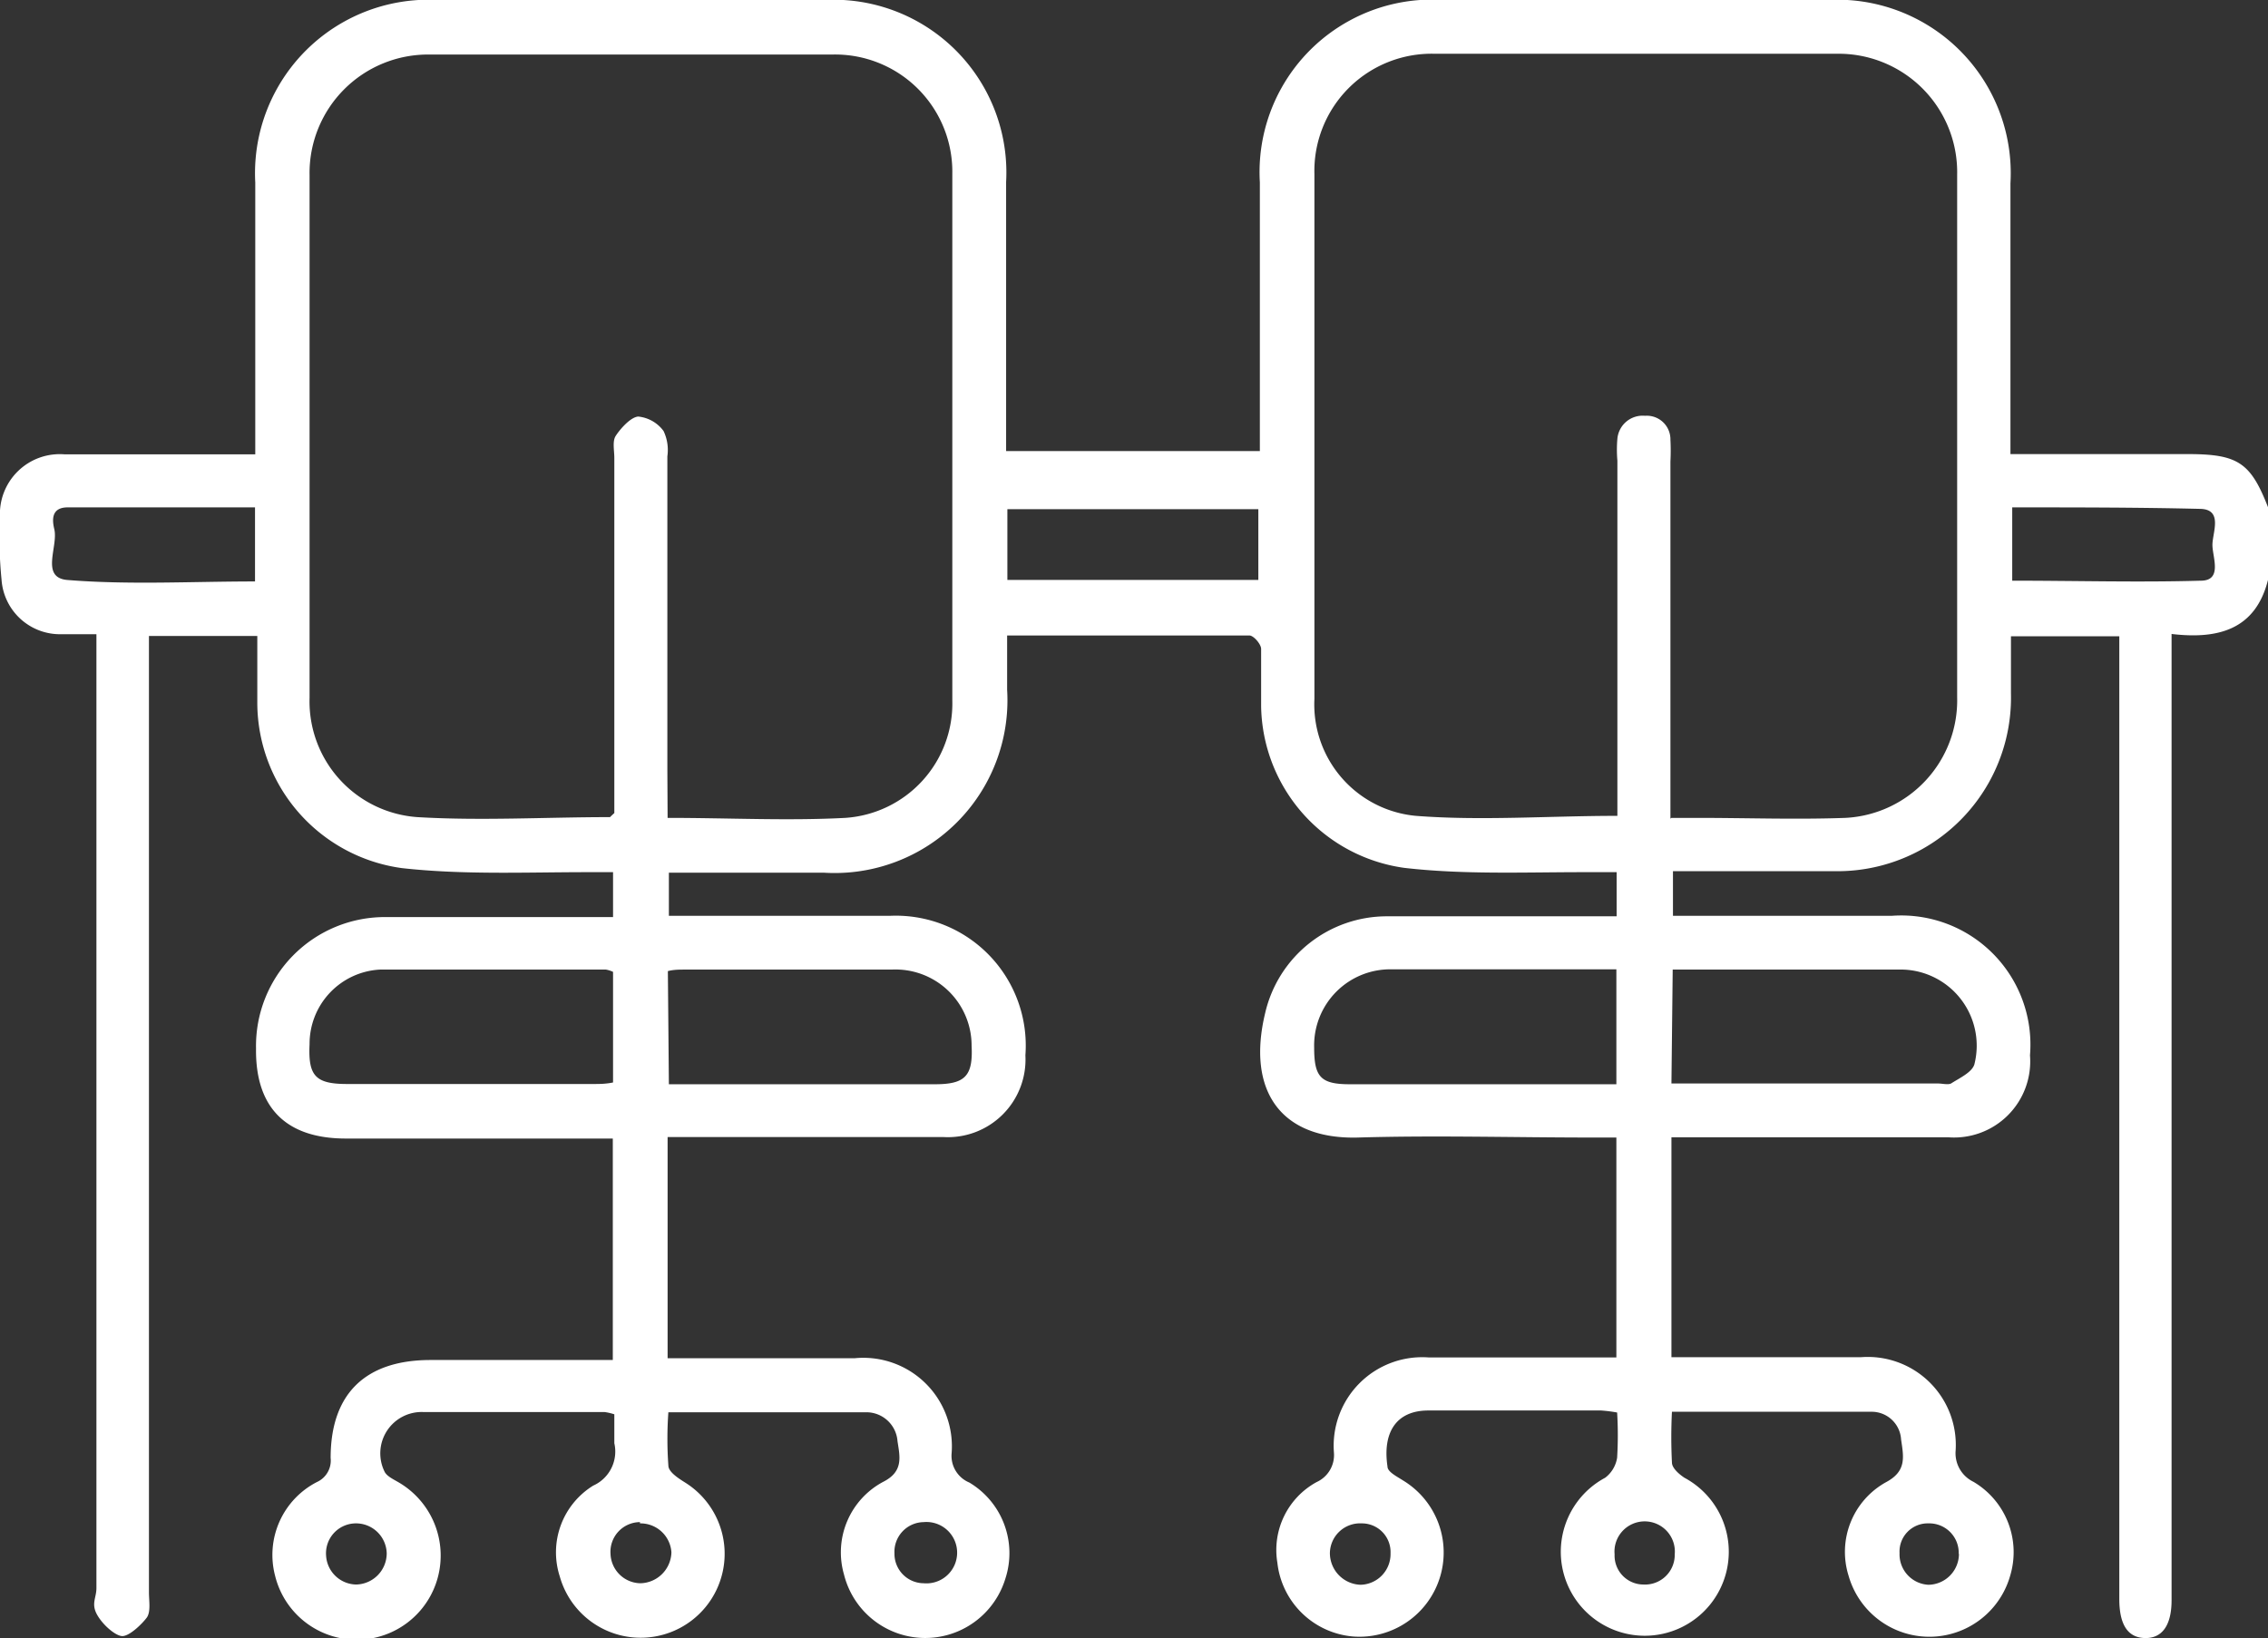
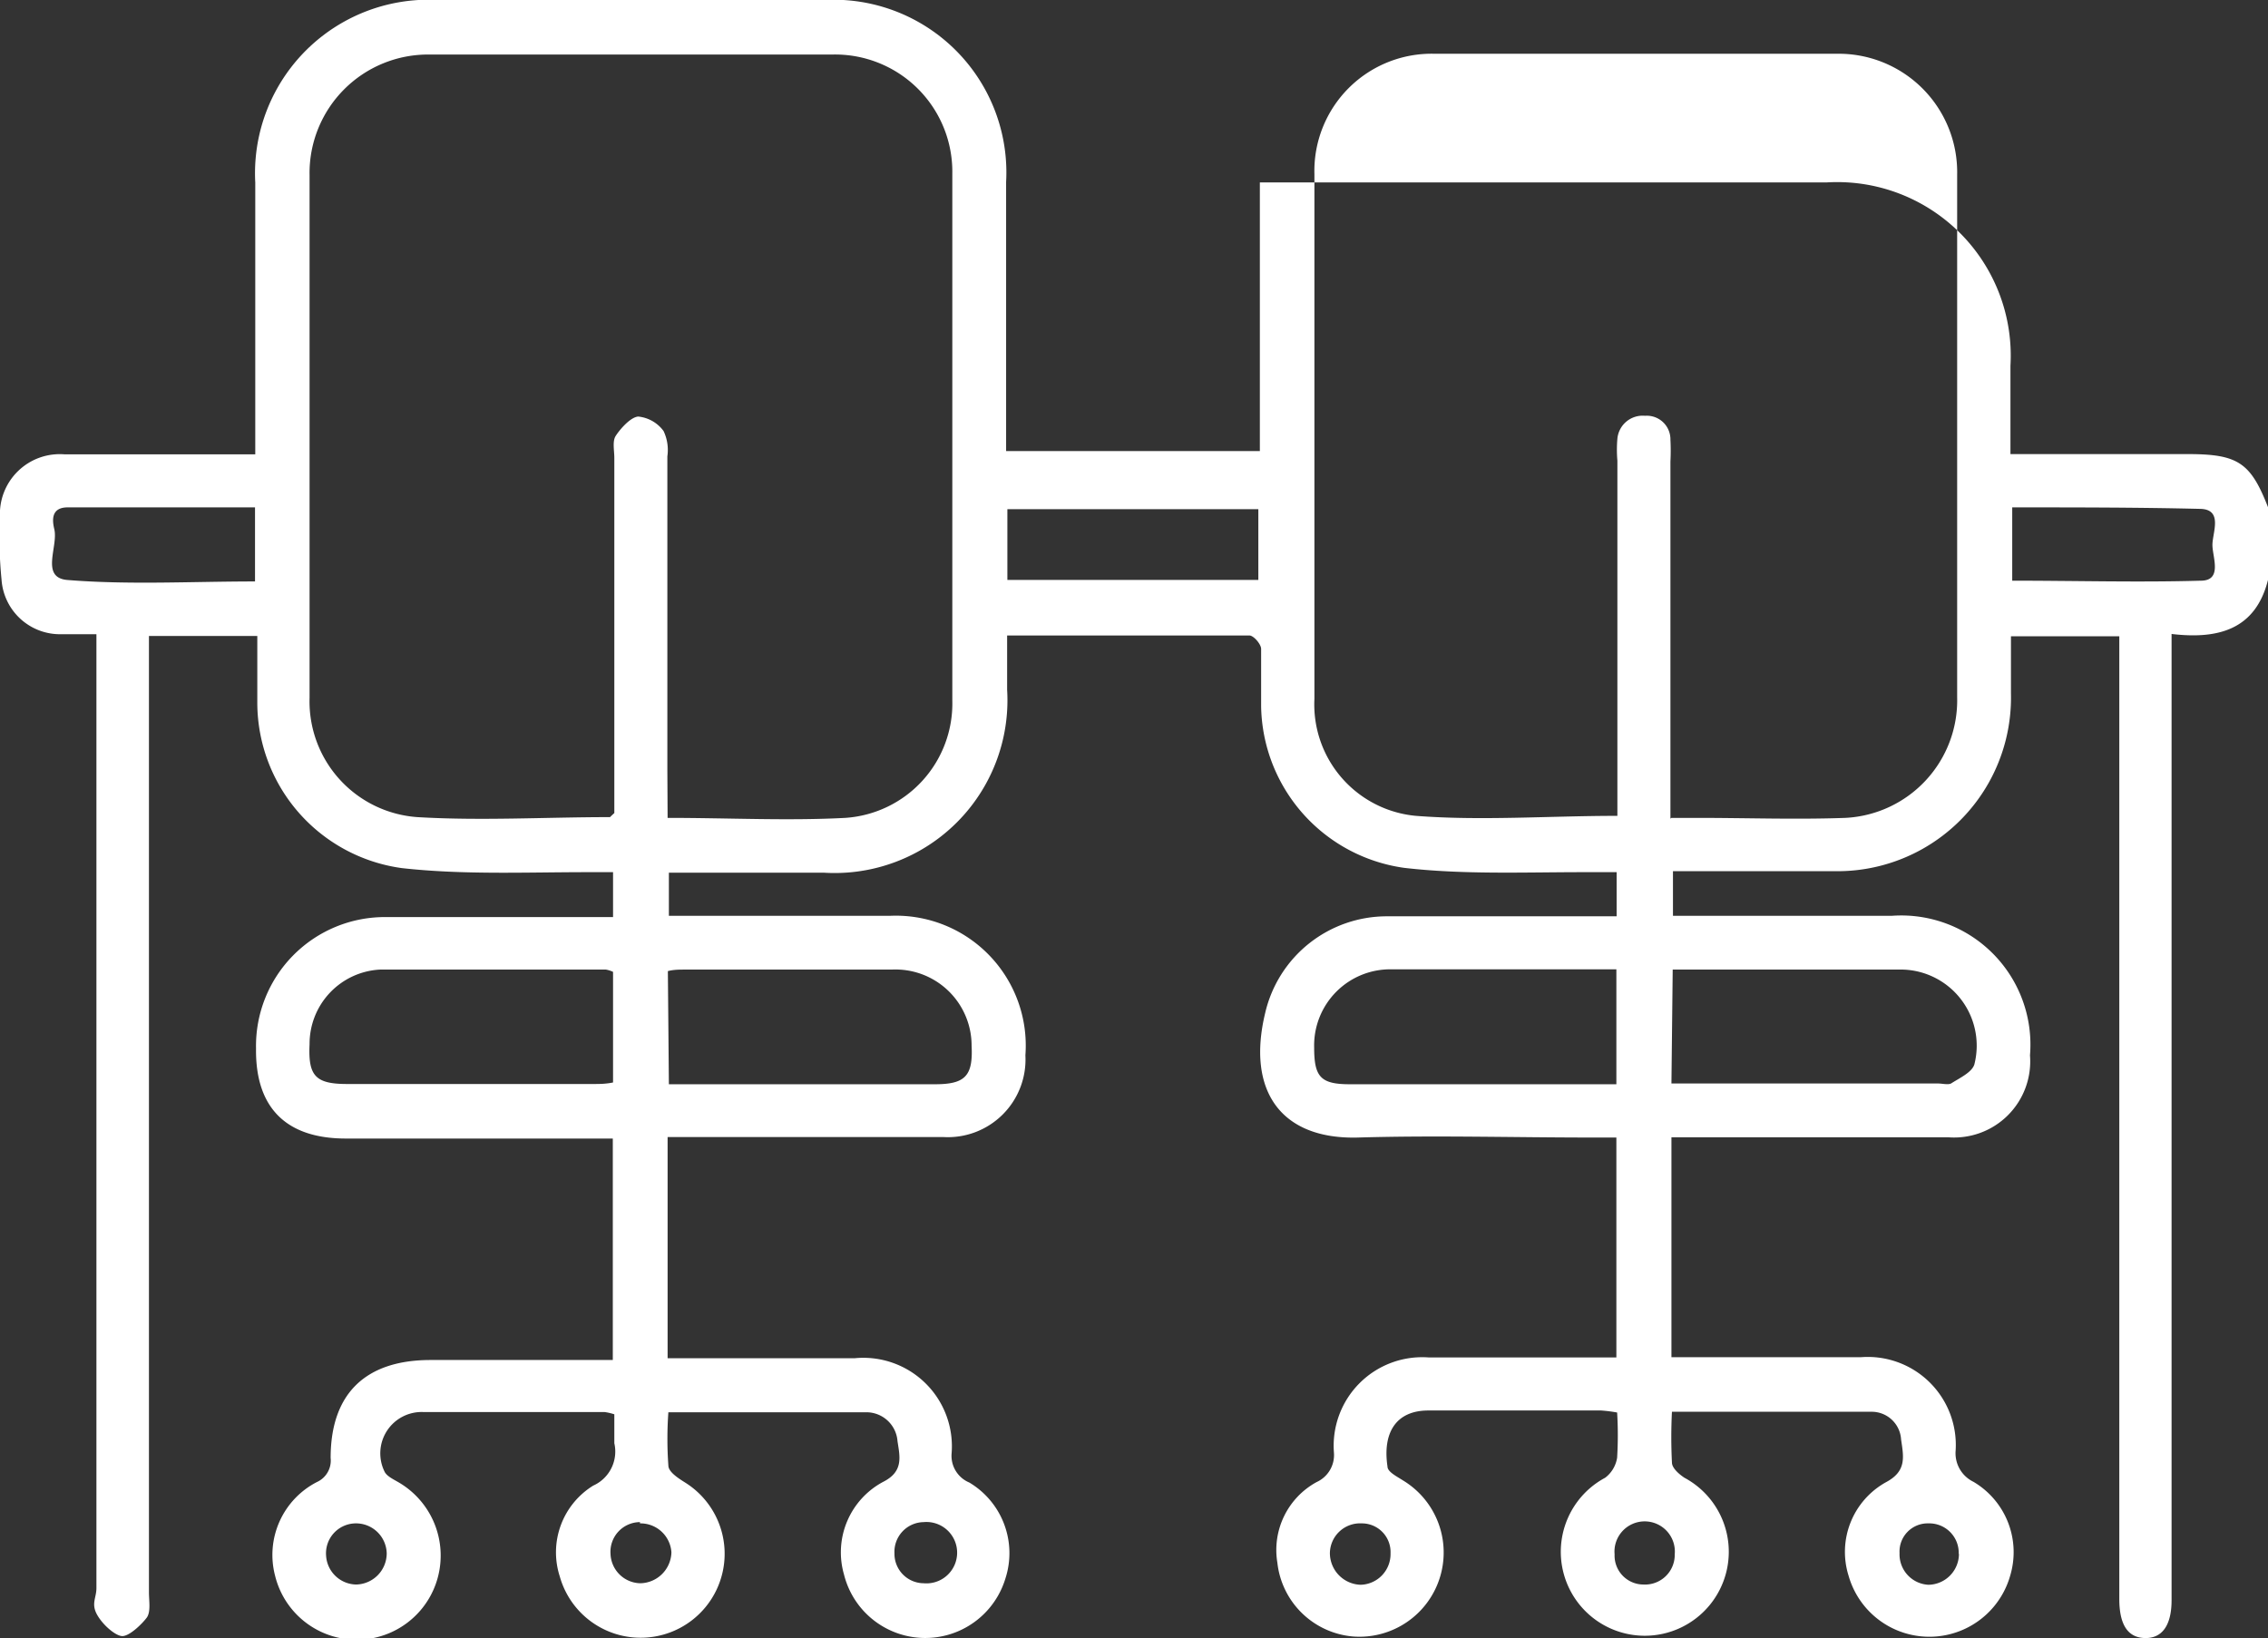
<svg xmlns="http://www.w3.org/2000/svg" viewBox="0 0 89.38 64.58">
  <rect x="0" y="0" width="89.38" height="64.58" fill="#333333" stroke="none" />
  <defs>
    <style>.cls-1{fill:#fff;}</style>
  </defs>
  <g id="Livello_2" data-name="Livello 2">
    <g id="Livello_1-2" data-name="Livello 1">
      <g id="g7XybI">
-         <path class="cls-1" d="M89.38,22.86c-.49,1.95-1.95,2.35-3.8,2.13V63.08c0,1-.38,1.51-1.06,1.49s-1-.55-1-1.54V25.08H79.25v2.26a6.84,6.84,0,0,1-7,7c-2.09,0-4.18,0-6.32,0V36.1h8.63A5.09,5.09,0,0,1,80,41.6a3,3,0,0,1-3.23,3.23c-3.26,0-6.52,0-9.78,0H65.87V53.5c.37,0,.67,0,1,0h6.46a3.47,3.47,0,0,1,3.74,3.68,1.25,1.25,0,0,0,.7,1.23,3.22,3.22,0,0,1,1.45,3.7,3.31,3.31,0,0,1-6.37,0,3.14,3.14,0,0,1,1.47-3.68c.83-.44.7-1,.6-1.69a1.16,1.16,0,0,0-1.17-1.09c-2.58,0-5.17,0-7.86,0a19.73,19.73,0,0,0,0,2c0,.22.28.46.49.6a3.31,3.31,0,1,1-3.12,0,1.23,1.23,0,0,0,.47-.79,15,15,0,0,0,0-1.78,5.71,5.71,0,0,0-.63-.08c-2.27,0-4.54,0-6.81,0-1.27,0-1.81.87-1.61,2.21,0,.21.37.39.6.54a3.32,3.32,0,0,1-1.94,6.16,3.28,3.28,0,0,1-3-2.91,3.05,3.05,0,0,1,1.55-3.18,1.17,1.17,0,0,0,.68-1.15,3.49,3.49,0,0,1,3.75-3.76c2.13,0,4.25,0,6.38,0h1V44.84h-1c-3.06,0-6.12-.09-9.17,0S49.12,43,49.86,39.93a4.92,4.92,0,0,1,4.82-3.81c2.74,0,5.48,0,8.21,0,.26,0,.51,0,.82,0V34.38H62.4c-2.35,0-4.73.1-7.06-.17a6.54,6.54,0,0,1-5.64-6.36c0-.76,0-1.52,0-2.27,0-.19-.3-.53-.46-.53-3.14,0-6.27,0-9.55,0,0,.77,0,1.45,0,2.14a6.81,6.81,0,0,1-7.23,7.21H26.36V36.1h.95c2.59,0,5.18,0,7.77,0a5.12,5.12,0,0,1,5.33,5.5,3.06,3.06,0,0,1-3.25,3.22c-3.26,0-6.52,0-9.78,0H26.31v8.72h1c2.12,0,4.25,0,6.37,0a3.49,3.49,0,0,1,3.82,3.78,1.14,1.14,0,0,0,.7,1.12,3.24,3.24,0,0,1,1.42,3.79,3.3,3.3,0,0,1-6.36-.17,3.15,3.15,0,0,1,1.55-3.65c.81-.41.65-1,.56-1.6a1.23,1.23,0,0,0-1.24-1.14c-2.56,0-5.12,0-7.79,0a14.61,14.61,0,0,0,0,2.1c0,.25.39.5.66.67a3.31,3.31,0,1,1-4.94,3.7,3.09,3.09,0,0,1,1.32-3.58,1.47,1.47,0,0,0,.83-1.67c0-.37,0-.74,0-1.14a2.25,2.25,0,0,0-.39-.09c-2.39,0-4.77,0-7.16,0A1.63,1.63,0,0,0,15.15,58c.08.18.33.3.52.41a3.34,3.34,0,0,1,1.57,3.82,3.31,3.31,0,0,1-6.4-.12,3.23,3.23,0,0,1,1.65-3.69.93.93,0,0,0,.54-.95c0-2.54,1.38-3.85,3.91-3.86,2.38,0,4.76,0,7.21,0V44.88c-.31,0-.61,0-.92,0-3.2,0-6.4,0-9.6,0-2.36,0-3.57-1.22-3.54-3.55a5.08,5.08,0,0,1,5.13-5.18c2.65,0,5.29,0,7.94,0h1V34.38h-1c-2.44,0-4.9.11-7.32-.16a6.59,6.59,0,0,1-5.7-6.51c0-.86,0-1.73,0-2.64H5.87v1.11q0,18.28,0,36.59c0,.34.08.77-.09,1s-.71.77-1,.72S4,64,3.8,63.6s0-.63,0-1V25c-.52,0-.95,0-1.38,0A2.31,2.31,0,0,1,.06,22.84,16.53,16.53,0,0,1,0,20.4a2.36,2.36,0,0,1,2.55-2.49c2.15,0,4.31,0,6.46,0h1.05V7.2A6.84,6.84,0,0,1,17.28,0H32.47a6.81,6.81,0,0,1,7.18,7.18c0,3.2,0,6.4,0,9.6v1h10c0-.29,0-.6,0-.9,0-3.23,0-6.46,0-9.69A6.8,6.8,0,0,1,56.91,0H72a6.84,6.84,0,0,1,7.23,7.23V17.9h7c2,0,2.48.35,3.18,2.17ZM26.31,32.24c2.42,0,4.73.12,7,0a4.52,4.52,0,0,0,4.22-4.63q0-10.38,0-20.77a4.62,4.62,0,0,0-4.73-4.69q-7.94,0-15.88,0A4.67,4.67,0,0,0,12.2,6.91q0,10.31,0,20.6a4.57,4.57,0,0,0,4.25,4.7c2.52.15,5.06,0,7.59,0,0,0,.08-.08.17-.16v-14c0-.29-.08-.65.05-.86s.56-.74.89-.77a1.41,1.41,0,0,1,1,.57,1.74,1.74,0,0,1,.15,1c0,4.13,0,8.26,0,12.39Zm39.56,0h1c2,0,3.9.07,5.85,0a4.64,4.64,0,0,0,4.41-4.75q0-10.3,0-20.61a4.67,4.67,0,0,0-4.77-4.76q-7.89,0-15.8,0A4.62,4.62,0,0,0,51.8,6.86q0,10.34,0,20.69a4.41,4.41,0,0,0,4,4.61c2.59.2,5.22,0,7.94,0v-14a5,5,0,0,1,0-.87,1,1,0,0,1,1.09-.9.93.93,0,0,1,1,.94,8.43,8.43,0,0,1,0,.87V32.27Zm0,10.47H76.37c.18,0,.39.06.52,0,.34-.22.83-.44.92-.76A3,3,0,0,0,75,38.22c-1.54,0-3.08,0-4.62,0H65.92ZM24.16,38.31a1.1,1.1,0,0,0-.28-.09c-3,0-5.94,0-8.91,0a2.93,2.93,0,0,0-2.77,2.94c-.06,1.25.23,1.57,1.48,1.57h9.69c.25,0,.5,0,.79-.06Zm2.2,4.43H36.85c1.19,0,1.5-.33,1.44-1.52a3,3,0,0,0-3.15-3H27c-.23,0-.45,0-.68.06Zm37.34,0V38.21H54.86a3,3,0,0,0-3.07,3.08c0,1.16.25,1.45,1.41,1.45H63.7Zm-24-22.67v2.79h9.89V20.07ZM10.05,20H2.67c-.65,0-.62.49-.53.86.16.68-.55,1.89.49,2,2.44.2,4.92.06,7.42.06ZM79.3,20v2.89c2.51,0,5,.07,7.43,0,.87,0,.46-.93.46-1.41s.42-1.38-.45-1.42C84.28,20,81.81,20,79.3,20Zm-54.08,40a1.17,1.17,0,0,0-1.16,1.25,1.2,1.2,0,0,0,1.17,1.16,1.25,1.25,0,0,0,1.23-1.22A1.22,1.22,0,0,0,25.22,60.05Zm11.21,0a1.17,1.17,0,0,0-1.18,1.23,1.16,1.16,0,0,0,1.15,1.18,1.21,1.21,0,1,0,0-2.41ZM14,60.05a1.18,1.18,0,0,0-1.15,1.26,1.21,1.21,0,0,0,1.18,1.15,1.23,1.23,0,0,0,1.21-1.23A1.21,1.21,0,0,0,14,60.05Zm39.61,2.42a1.21,1.21,0,0,0,1.19-1.24,1.13,1.13,0,0,0-1.14-1.18,1.19,1.19,0,0,0-1.25,1.17A1.25,1.25,0,0,0,53.63,62.47ZM66,61.27a1.19,1.19,0,1,0-2.37,0,1.14,1.14,0,0,0,1.14,1.19A1.17,1.17,0,0,0,66,61.27Zm11.19,0A1.16,1.16,0,0,0,76,60.05a1.11,1.11,0,0,0-1.14,1.17A1.2,1.2,0,0,0,76,62.47,1.22,1.22,0,0,0,77.2,61.23Z" />
+         <path class="cls-1" d="M89.38,22.86c-.49,1.95-1.95,2.35-3.8,2.13V63.08c0,1-.38,1.51-1.06,1.49s-1-.55-1-1.54V25.08H79.25v2.26a6.84,6.84,0,0,1-7,7c-2.09,0-4.18,0-6.32,0V36.1h8.63A5.09,5.09,0,0,1,80,41.6a3,3,0,0,1-3.23,3.23c-3.26,0-6.52,0-9.78,0H65.87V53.5c.37,0,.67,0,1,0h6.46a3.47,3.47,0,0,1,3.74,3.68,1.25,1.25,0,0,0,.7,1.23,3.22,3.22,0,0,1,1.45,3.7,3.31,3.31,0,0,1-6.37,0,3.14,3.14,0,0,1,1.47-3.68c.83-.44.7-1,.6-1.69a1.16,1.16,0,0,0-1.17-1.09c-2.58,0-5.17,0-7.86,0a19.73,19.73,0,0,0,0,2c0,.22.28.46.49.6a3.31,3.31,0,1,1-3.12,0,1.23,1.23,0,0,0,.47-.79,15,15,0,0,0,0-1.78,5.71,5.71,0,0,0-.63-.08c-2.27,0-4.54,0-6.81,0-1.27,0-1.81.87-1.61,2.21,0,.21.37.39.6.54a3.32,3.32,0,0,1-1.94,6.16,3.28,3.28,0,0,1-3-2.91,3.05,3.05,0,0,1,1.55-3.18,1.17,1.17,0,0,0,.68-1.15,3.49,3.49,0,0,1,3.75-3.76c2.13,0,4.25,0,6.38,0h1V44.84h-1c-3.06,0-6.12-.09-9.17,0S49.12,43,49.86,39.93a4.92,4.92,0,0,1,4.82-3.81c2.74,0,5.48,0,8.21,0,.26,0,.51,0,.82,0V34.38H62.4c-2.35,0-4.73.1-7.06-.17a6.54,6.54,0,0,1-5.64-6.36c0-.76,0-1.52,0-2.27,0-.19-.3-.53-.46-.53-3.14,0-6.27,0-9.55,0,0,.77,0,1.45,0,2.14a6.81,6.81,0,0,1-7.23,7.21H26.36V36.1h.95c2.59,0,5.18,0,7.77,0a5.12,5.12,0,0,1,5.33,5.5,3.06,3.06,0,0,1-3.25,3.22c-3.26,0-6.52,0-9.78,0H26.31v8.72h1c2.12,0,4.25,0,6.37,0a3.49,3.49,0,0,1,3.82,3.78,1.14,1.14,0,0,0,.7,1.12,3.24,3.24,0,0,1,1.42,3.79,3.3,3.3,0,0,1-6.36-.17,3.15,3.15,0,0,1,1.55-3.65c.81-.41.65-1,.56-1.6a1.23,1.23,0,0,0-1.24-1.14c-2.56,0-5.12,0-7.79,0a14.61,14.61,0,0,0,0,2.1c0,.25.39.5.66.67a3.31,3.31,0,1,1-4.94,3.7,3.09,3.09,0,0,1,1.32-3.58,1.47,1.47,0,0,0,.83-1.67c0-.37,0-.74,0-1.14a2.25,2.25,0,0,0-.39-.09c-2.39,0-4.77,0-7.16,0A1.63,1.63,0,0,0,15.15,58c.08.18.33.3.52.41a3.34,3.34,0,0,1,1.57,3.82,3.31,3.31,0,0,1-6.4-.12,3.23,3.23,0,0,1,1.65-3.69.93.93,0,0,0,.54-.95c0-2.54,1.38-3.85,3.91-3.86,2.38,0,4.76,0,7.21,0V44.88c-.31,0-.61,0-.92,0-3.2,0-6.4,0-9.6,0-2.36,0-3.57-1.22-3.54-3.55a5.08,5.08,0,0,1,5.13-5.18c2.65,0,5.29,0,7.94,0h1V34.38h-1c-2.44,0-4.9.11-7.32-.16a6.59,6.59,0,0,1-5.7-6.51c0-.86,0-1.73,0-2.64H5.87v1.11q0,18.28,0,36.59c0,.34.08.77-.09,1s-.71.77-1,.72S4,64,3.8,63.6s0-.63,0-1V25c-.52,0-.95,0-1.38,0A2.31,2.31,0,0,1,.06,22.84,16.53,16.53,0,0,1,0,20.4a2.36,2.36,0,0,1,2.55-2.49c2.15,0,4.31,0,6.46,0h1.05V7.2A6.84,6.84,0,0,1,17.28,0H32.47a6.81,6.81,0,0,1,7.18,7.18c0,3.2,0,6.4,0,9.6v1h10c0-.29,0-.6,0-.9,0-3.23,0-6.46,0-9.69H72a6.84,6.84,0,0,1,7.23,7.23V17.9h7c2,0,2.48.35,3.18,2.17ZM26.31,32.24c2.42,0,4.73.12,7,0a4.52,4.52,0,0,0,4.22-4.63q0-10.38,0-20.77a4.62,4.62,0,0,0-4.73-4.69q-7.94,0-15.88,0A4.67,4.67,0,0,0,12.2,6.91q0,10.31,0,20.6a4.57,4.57,0,0,0,4.25,4.7c2.52.15,5.06,0,7.59,0,0,0,.08-.08.17-.16v-14c0-.29-.08-.65.05-.86s.56-.74.89-.77a1.41,1.41,0,0,1,1,.57,1.74,1.74,0,0,1,.15,1c0,4.13,0,8.26,0,12.39Zm39.56,0h1c2,0,3.9.07,5.85,0a4.64,4.64,0,0,0,4.41-4.75q0-10.3,0-20.61a4.67,4.67,0,0,0-4.77-4.76q-7.89,0-15.8,0A4.62,4.62,0,0,0,51.8,6.86q0,10.34,0,20.69a4.41,4.41,0,0,0,4,4.61c2.59.2,5.22,0,7.94,0v-14a5,5,0,0,1,0-.87,1,1,0,0,1,1.09-.9.93.93,0,0,1,1,.94,8.43,8.43,0,0,1,0,.87V32.27Zm0,10.47H76.37c.18,0,.39.06.52,0,.34-.22.83-.44.92-.76A3,3,0,0,0,75,38.22c-1.54,0-3.08,0-4.62,0H65.92ZM24.16,38.31a1.1,1.1,0,0,0-.28-.09c-3,0-5.94,0-8.91,0a2.93,2.93,0,0,0-2.77,2.94c-.06,1.25.23,1.57,1.48,1.57h9.69c.25,0,.5,0,.79-.06Zm2.2,4.43H36.85c1.19,0,1.5-.33,1.44-1.52a3,3,0,0,0-3.15-3H27c-.23,0-.45,0-.68.06Zm37.34,0V38.21H54.86a3,3,0,0,0-3.07,3.08c0,1.16.25,1.45,1.41,1.45H63.7Zm-24-22.67v2.79h9.89V20.07ZM10.05,20H2.67c-.65,0-.62.49-.53.86.16.68-.55,1.89.49,2,2.44.2,4.92.06,7.42.06ZM79.3,20v2.89c2.51,0,5,.07,7.43,0,.87,0,.46-.93.46-1.41s.42-1.38-.45-1.42C84.28,20,81.81,20,79.3,20Zm-54.08,40a1.17,1.17,0,0,0-1.16,1.25,1.2,1.2,0,0,0,1.17,1.16,1.25,1.25,0,0,0,1.23-1.22A1.22,1.22,0,0,0,25.22,60.05Zm11.21,0a1.17,1.17,0,0,0-1.18,1.23,1.16,1.16,0,0,0,1.15,1.18,1.21,1.21,0,1,0,0-2.41ZM14,60.05a1.18,1.18,0,0,0-1.15,1.26,1.21,1.21,0,0,0,1.18,1.15,1.23,1.23,0,0,0,1.21-1.23A1.21,1.21,0,0,0,14,60.05Zm39.61,2.42a1.21,1.21,0,0,0,1.19-1.24,1.13,1.13,0,0,0-1.14-1.18,1.19,1.19,0,0,0-1.25,1.17A1.25,1.25,0,0,0,53.63,62.47ZM66,61.27a1.19,1.19,0,1,0-2.37,0,1.14,1.14,0,0,0,1.14,1.19A1.17,1.17,0,0,0,66,61.27Zm11.19,0A1.16,1.16,0,0,0,76,60.05a1.11,1.11,0,0,0-1.14,1.17A1.2,1.2,0,0,0,76,62.47,1.22,1.22,0,0,0,77.2,61.23Z" />
      </g>
    </g>
  </g>
</svg>